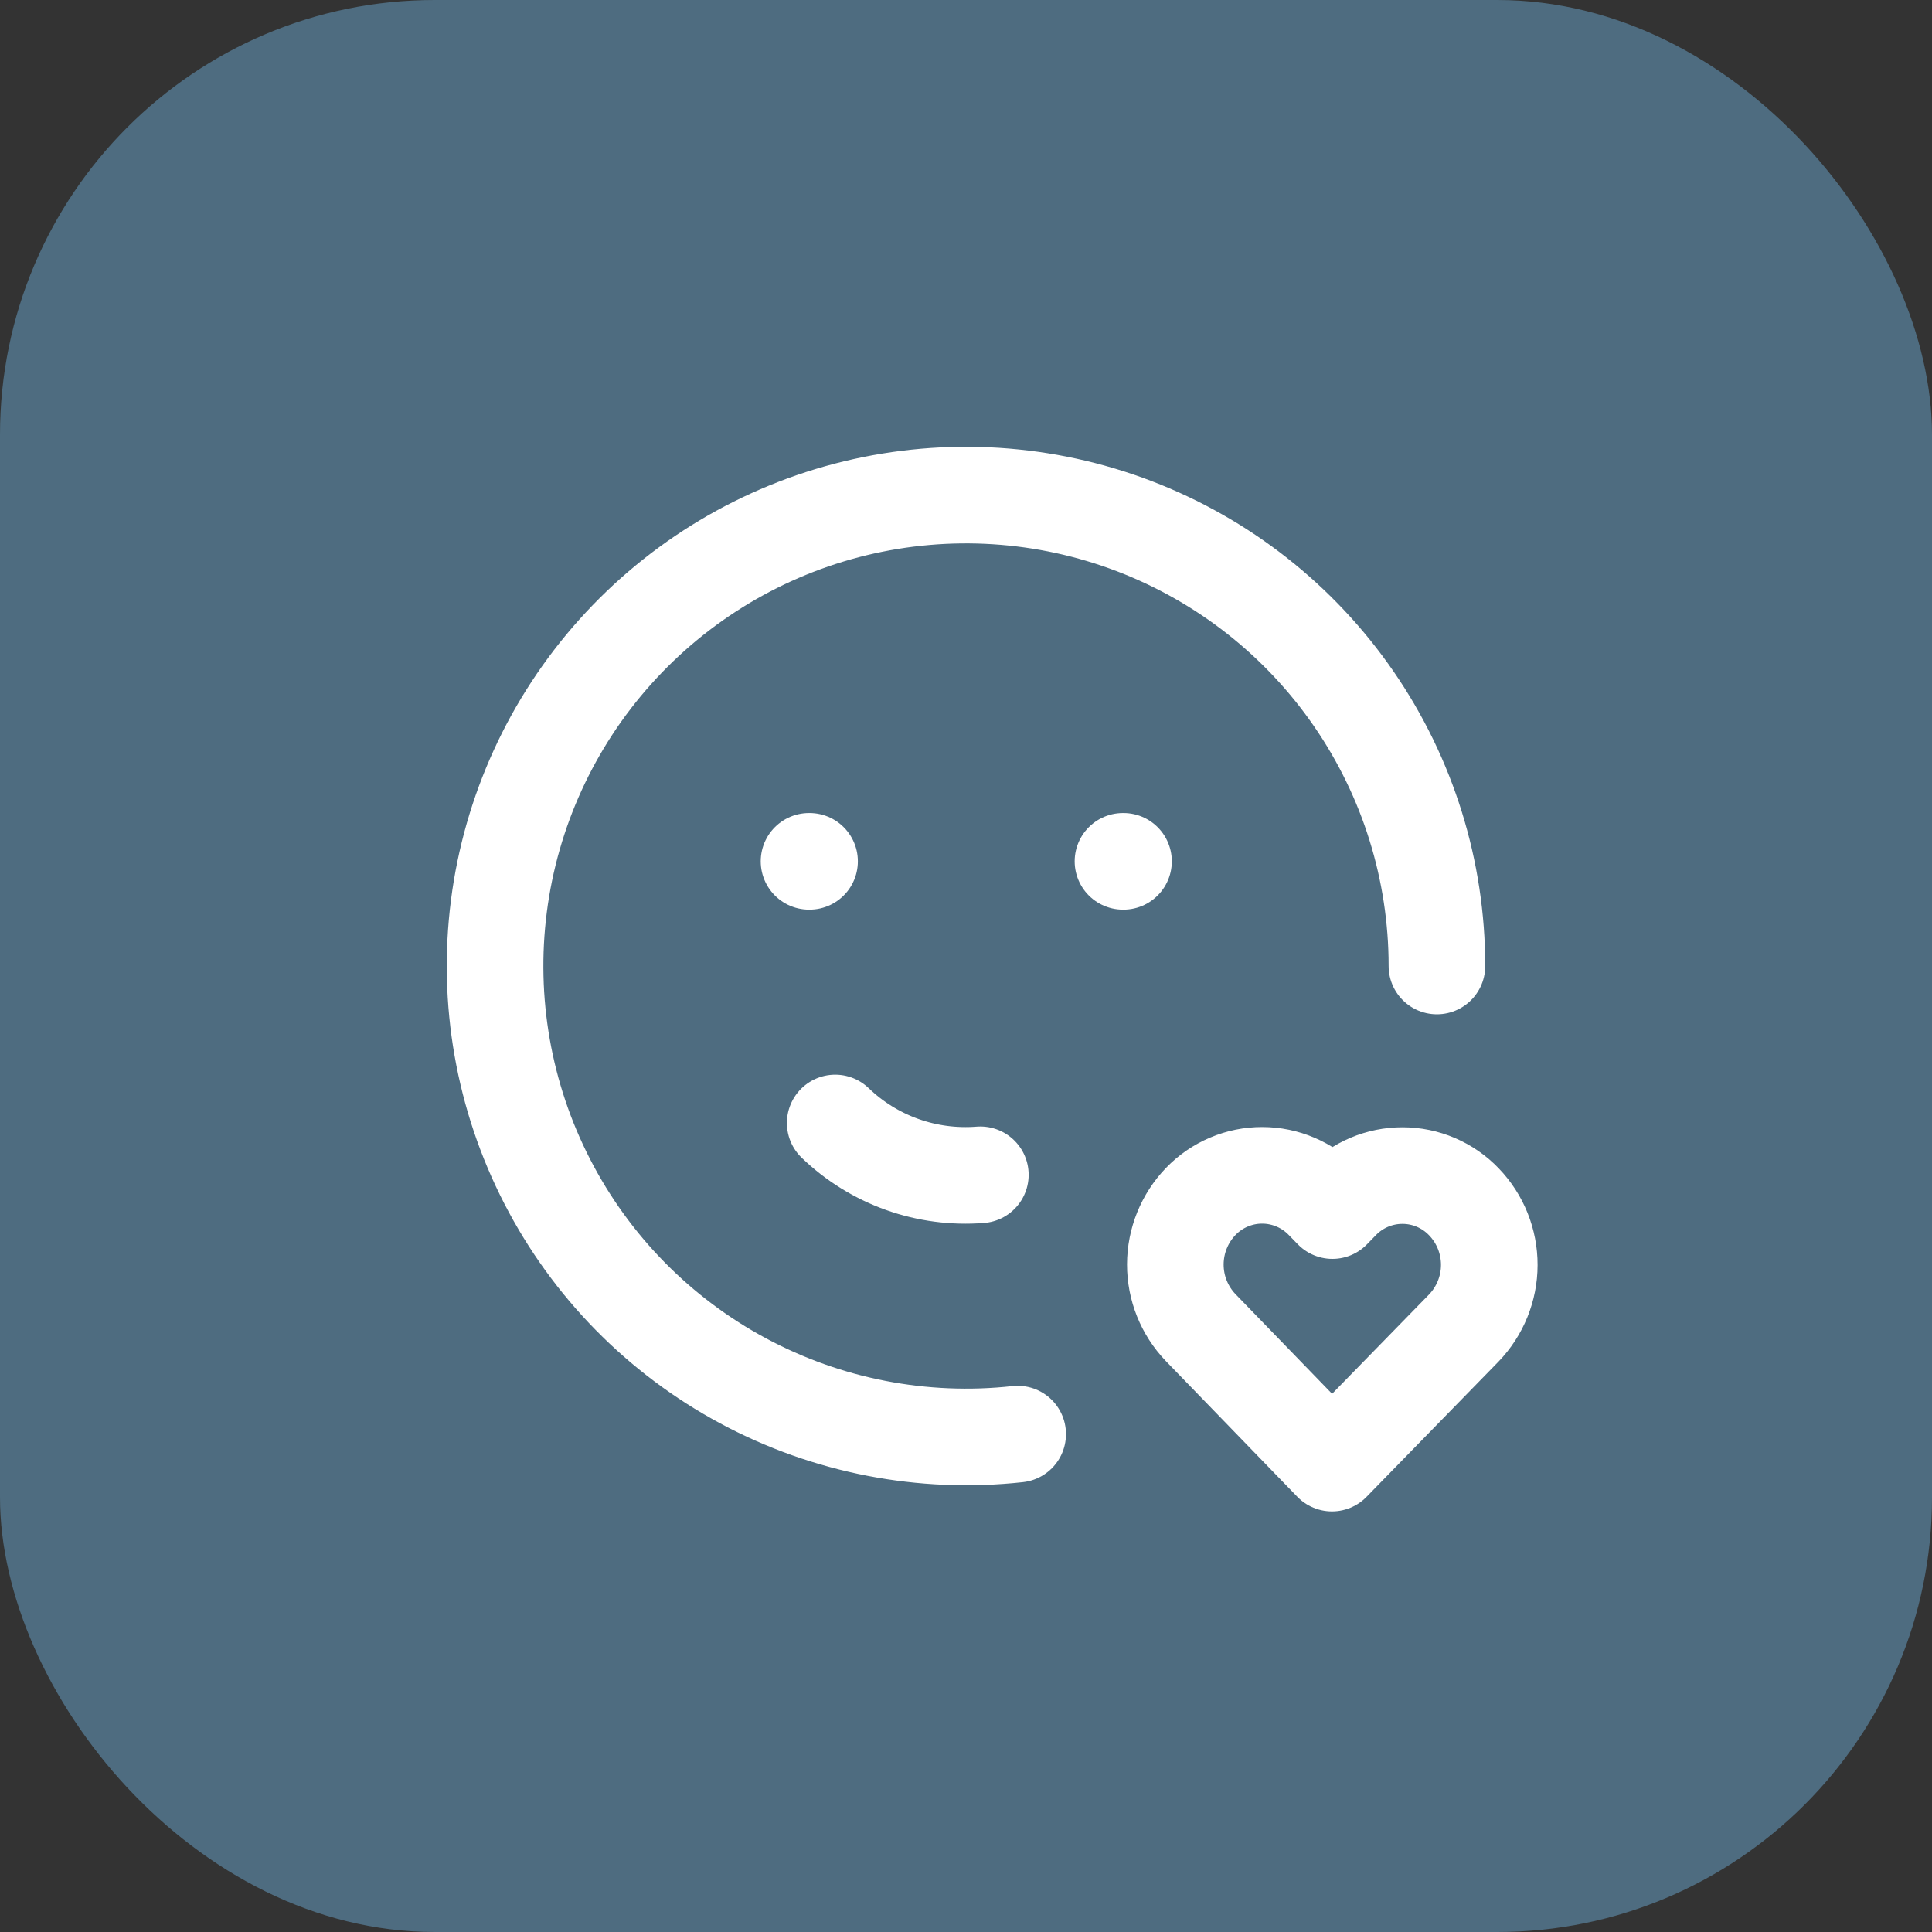
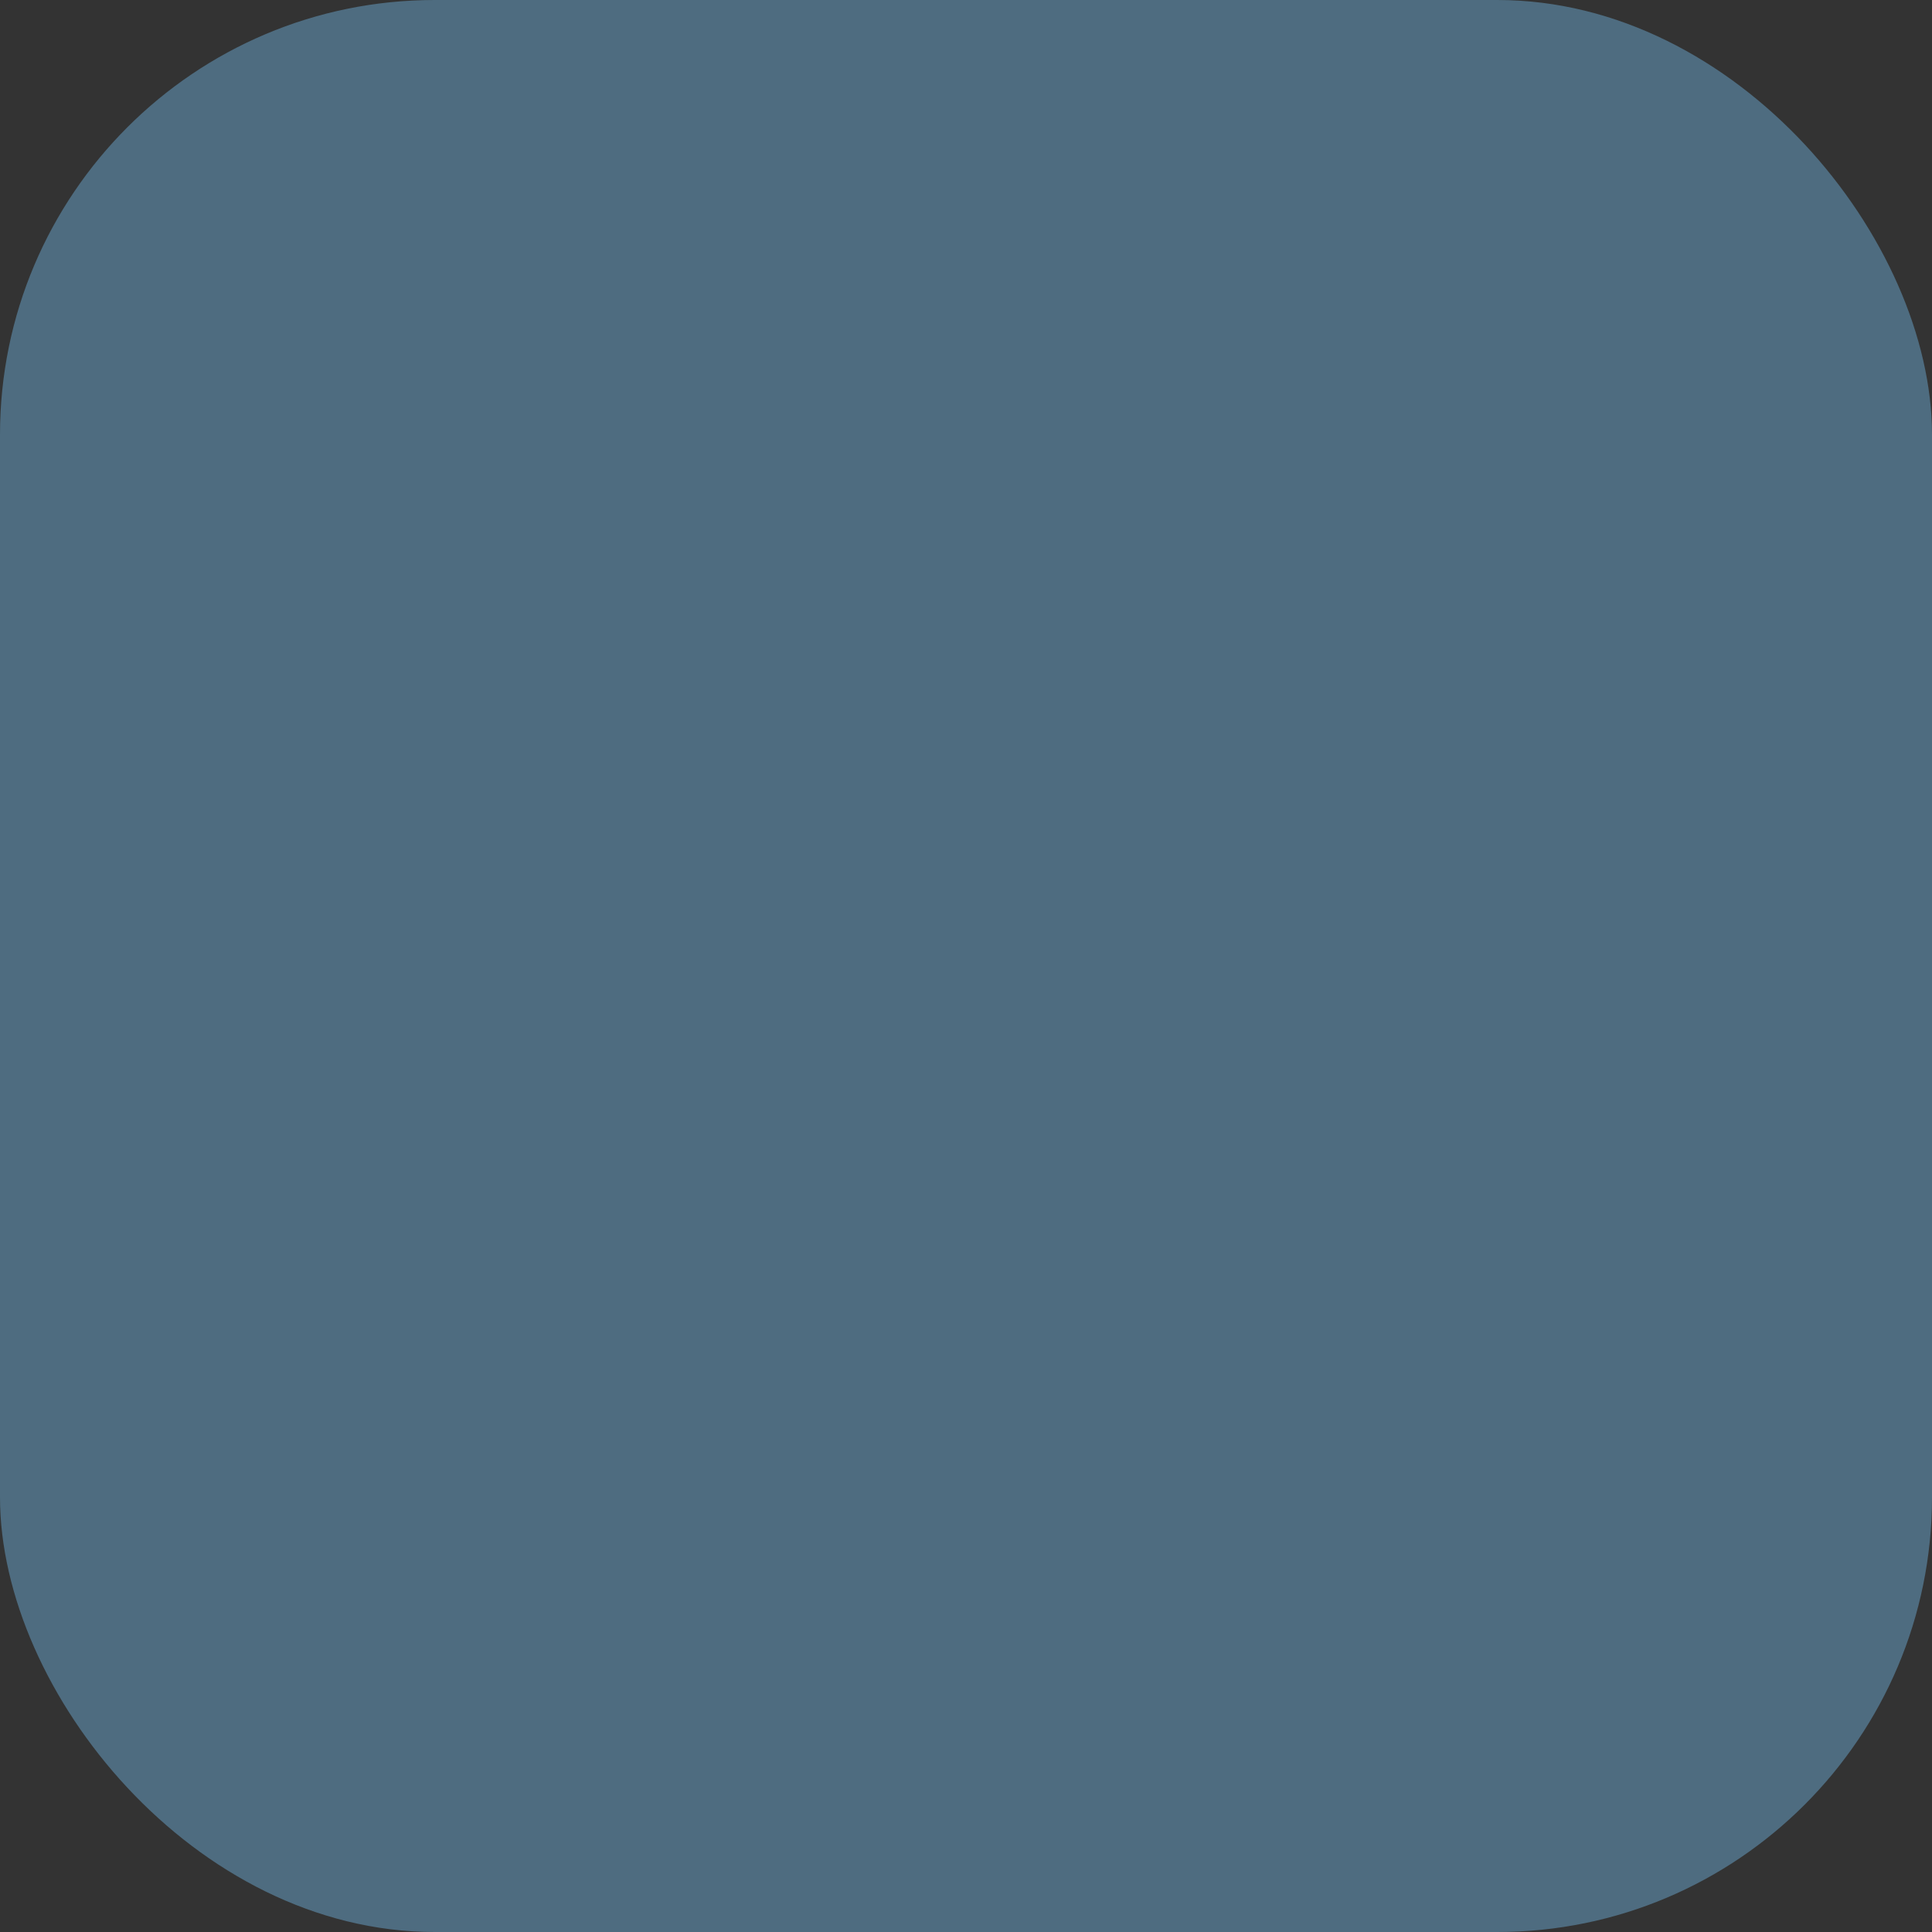
<svg xmlns="http://www.w3.org/2000/svg" width="40" height="40" viewBox="0 0 40 40" fill="none">
  <rect x="0" y="0" width="40" height="40" fill="#333333" stroke="none" />
  <rect width="40" height="40" rx="9" fill="#4E6C80" />
-   <path d="M29.75 20C29.75 18.026 29.151 16.099 28.031 14.472C26.912 12.846 25.326 11.598 23.482 10.893C21.638 10.188 19.623 10.06 17.705 10.524C15.786 10.989 14.054 12.025 12.737 13.496C11.42 14.966 10.58 16.802 10.329 18.76C10.078 20.718 10.427 22.706 11.33 24.461C12.233 26.217 13.648 27.657 15.387 28.59C17.127 29.524 19.108 29.908 21.07 29.692M16.75 17.833H16.761M23.25 17.833H23.261M17.292 23.25C17.688 23.631 18.161 23.924 18.679 24.109C19.197 24.294 19.749 24.366 20.297 24.323M27.577 30.292L30.305 27.497C30.643 27.146 30.833 26.678 30.834 26.191C30.835 25.703 30.647 25.234 30.309 24.883C30.145 24.711 29.948 24.575 29.73 24.481C29.512 24.388 29.277 24.339 29.04 24.339C28.802 24.338 28.567 24.386 28.349 24.478C28.13 24.571 27.933 24.706 27.768 24.877L27.586 25.064L27.404 24.877C27.24 24.706 27.043 24.569 26.824 24.476C26.606 24.383 26.371 24.334 26.134 24.334C25.897 24.333 25.662 24.381 25.443 24.474C25.225 24.566 25.027 24.702 24.862 24.873C24.524 25.223 24.335 25.691 24.334 26.178C24.333 26.666 24.521 27.134 24.858 27.486L27.577 30.292Z" stroke="white" stroke-width="2" stroke-linecap="round" stroke-linejoin="round" />
</svg>